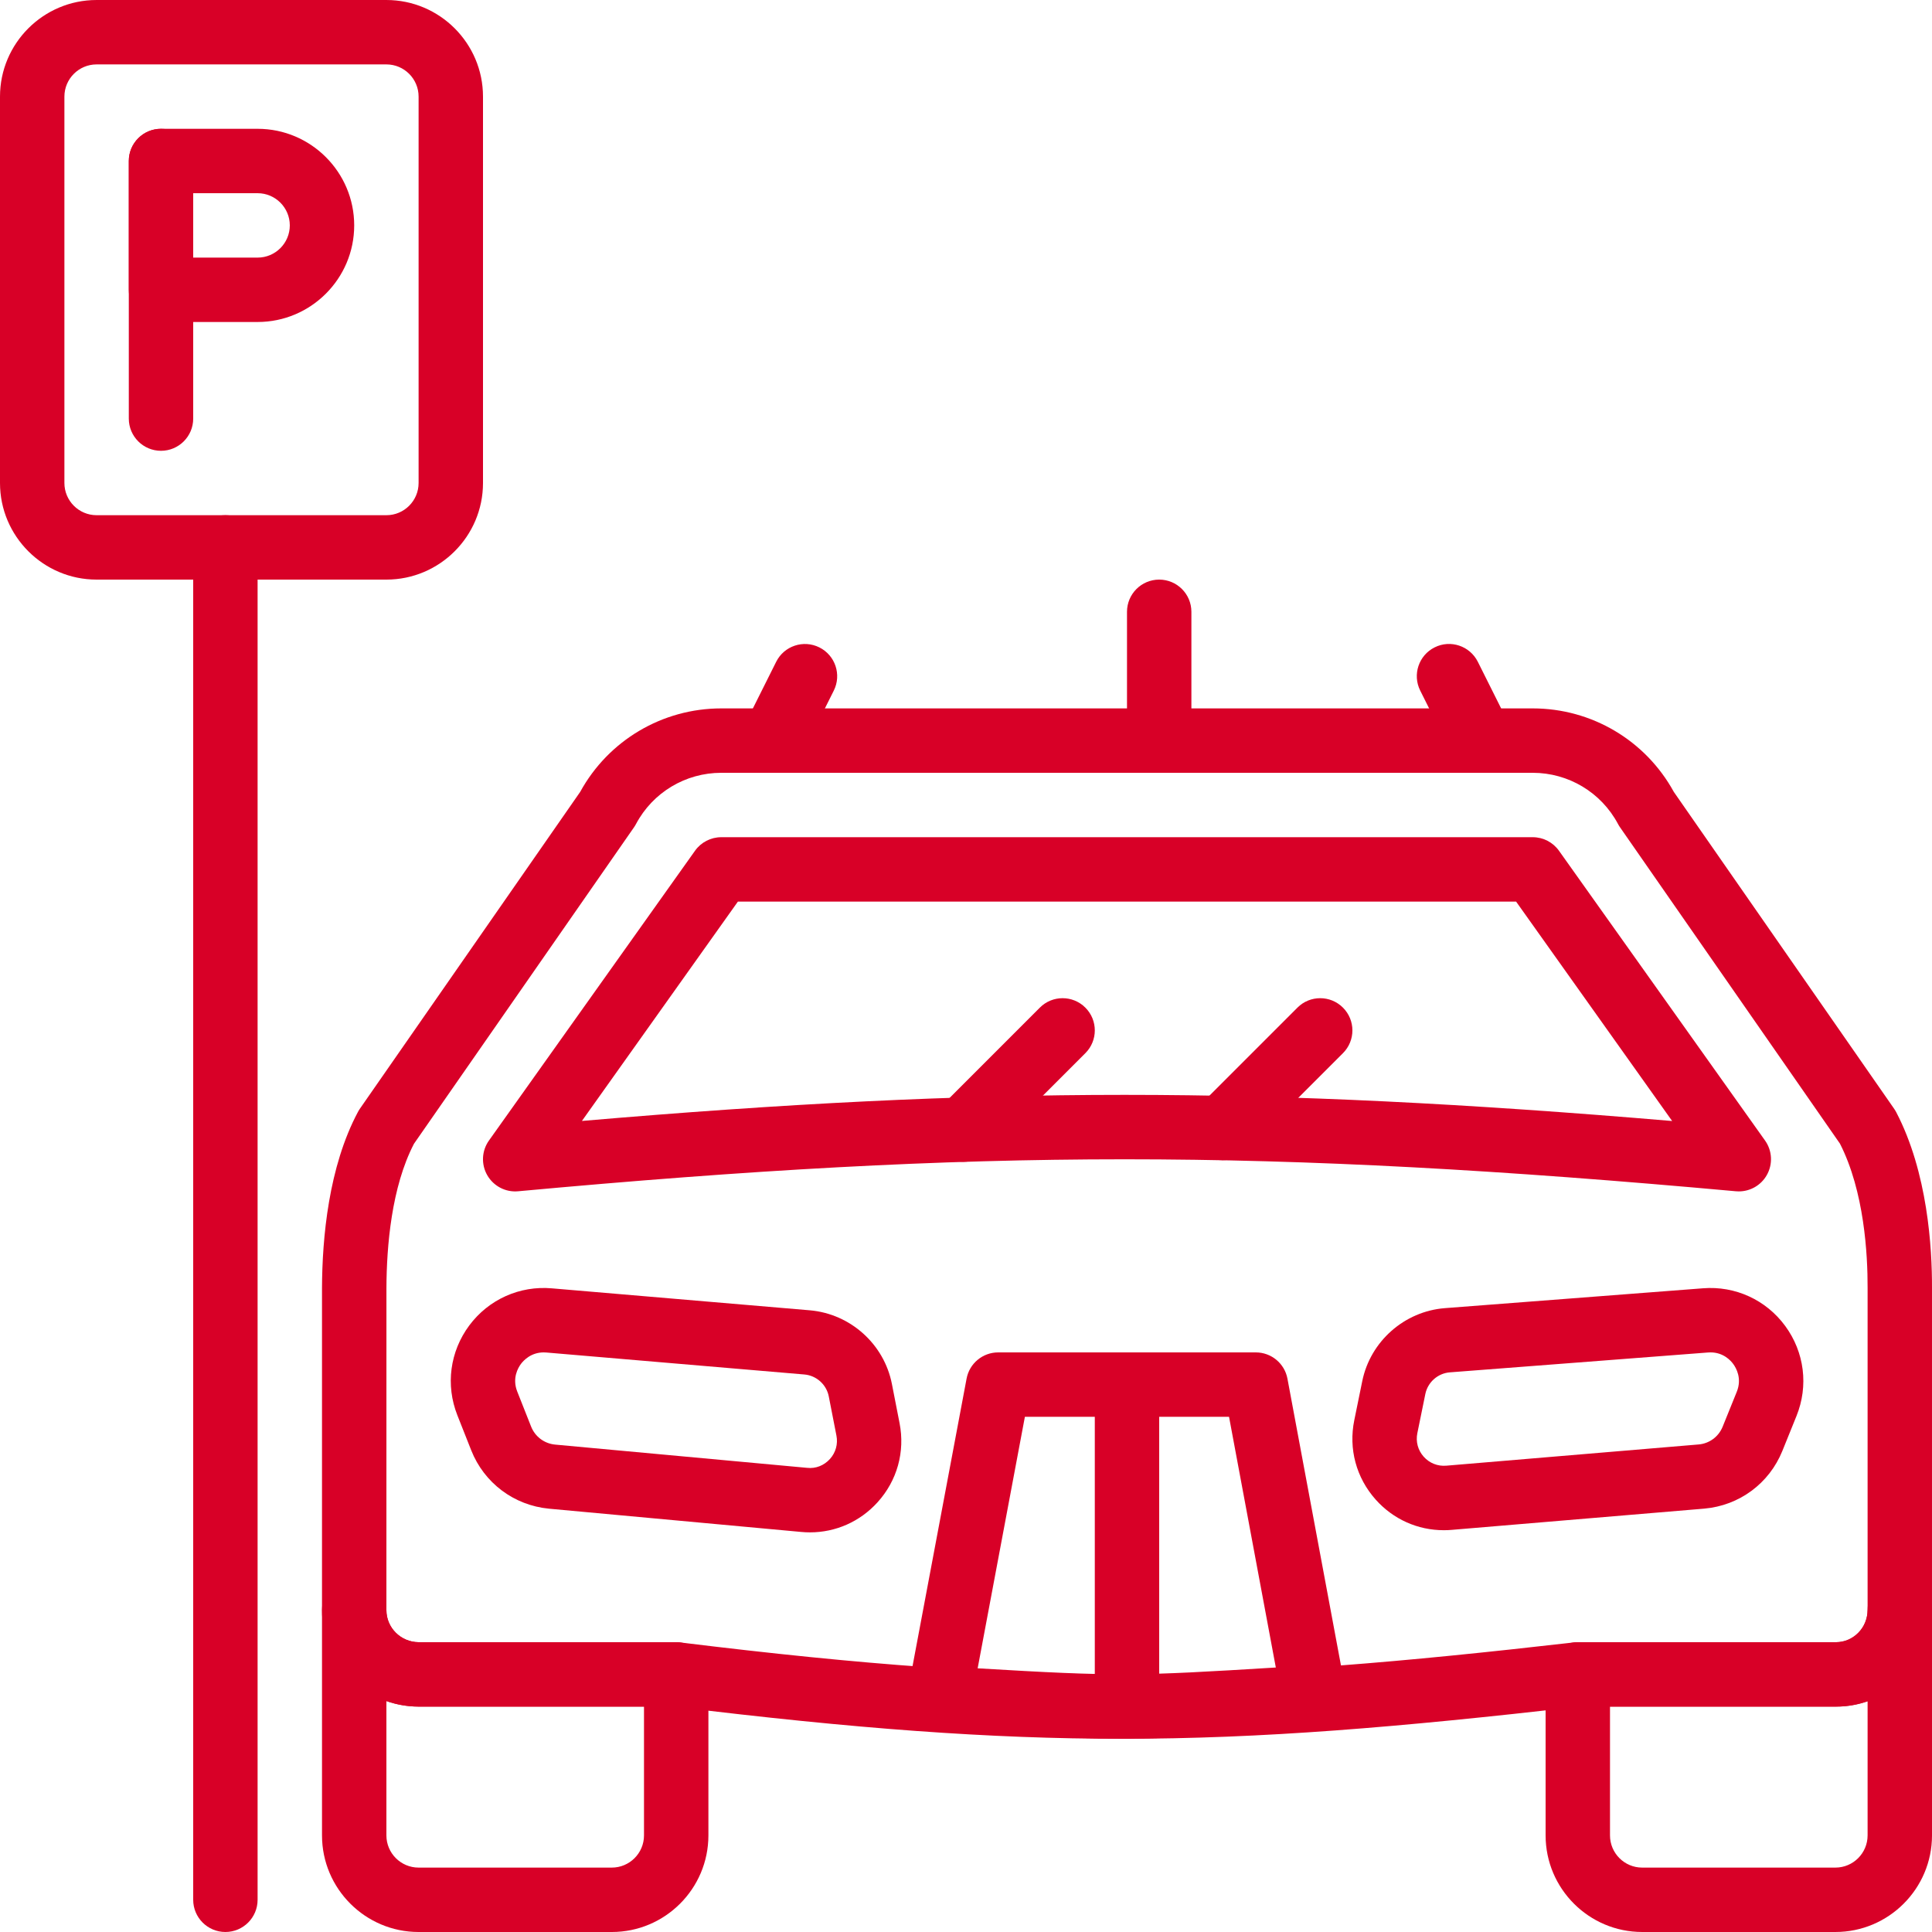
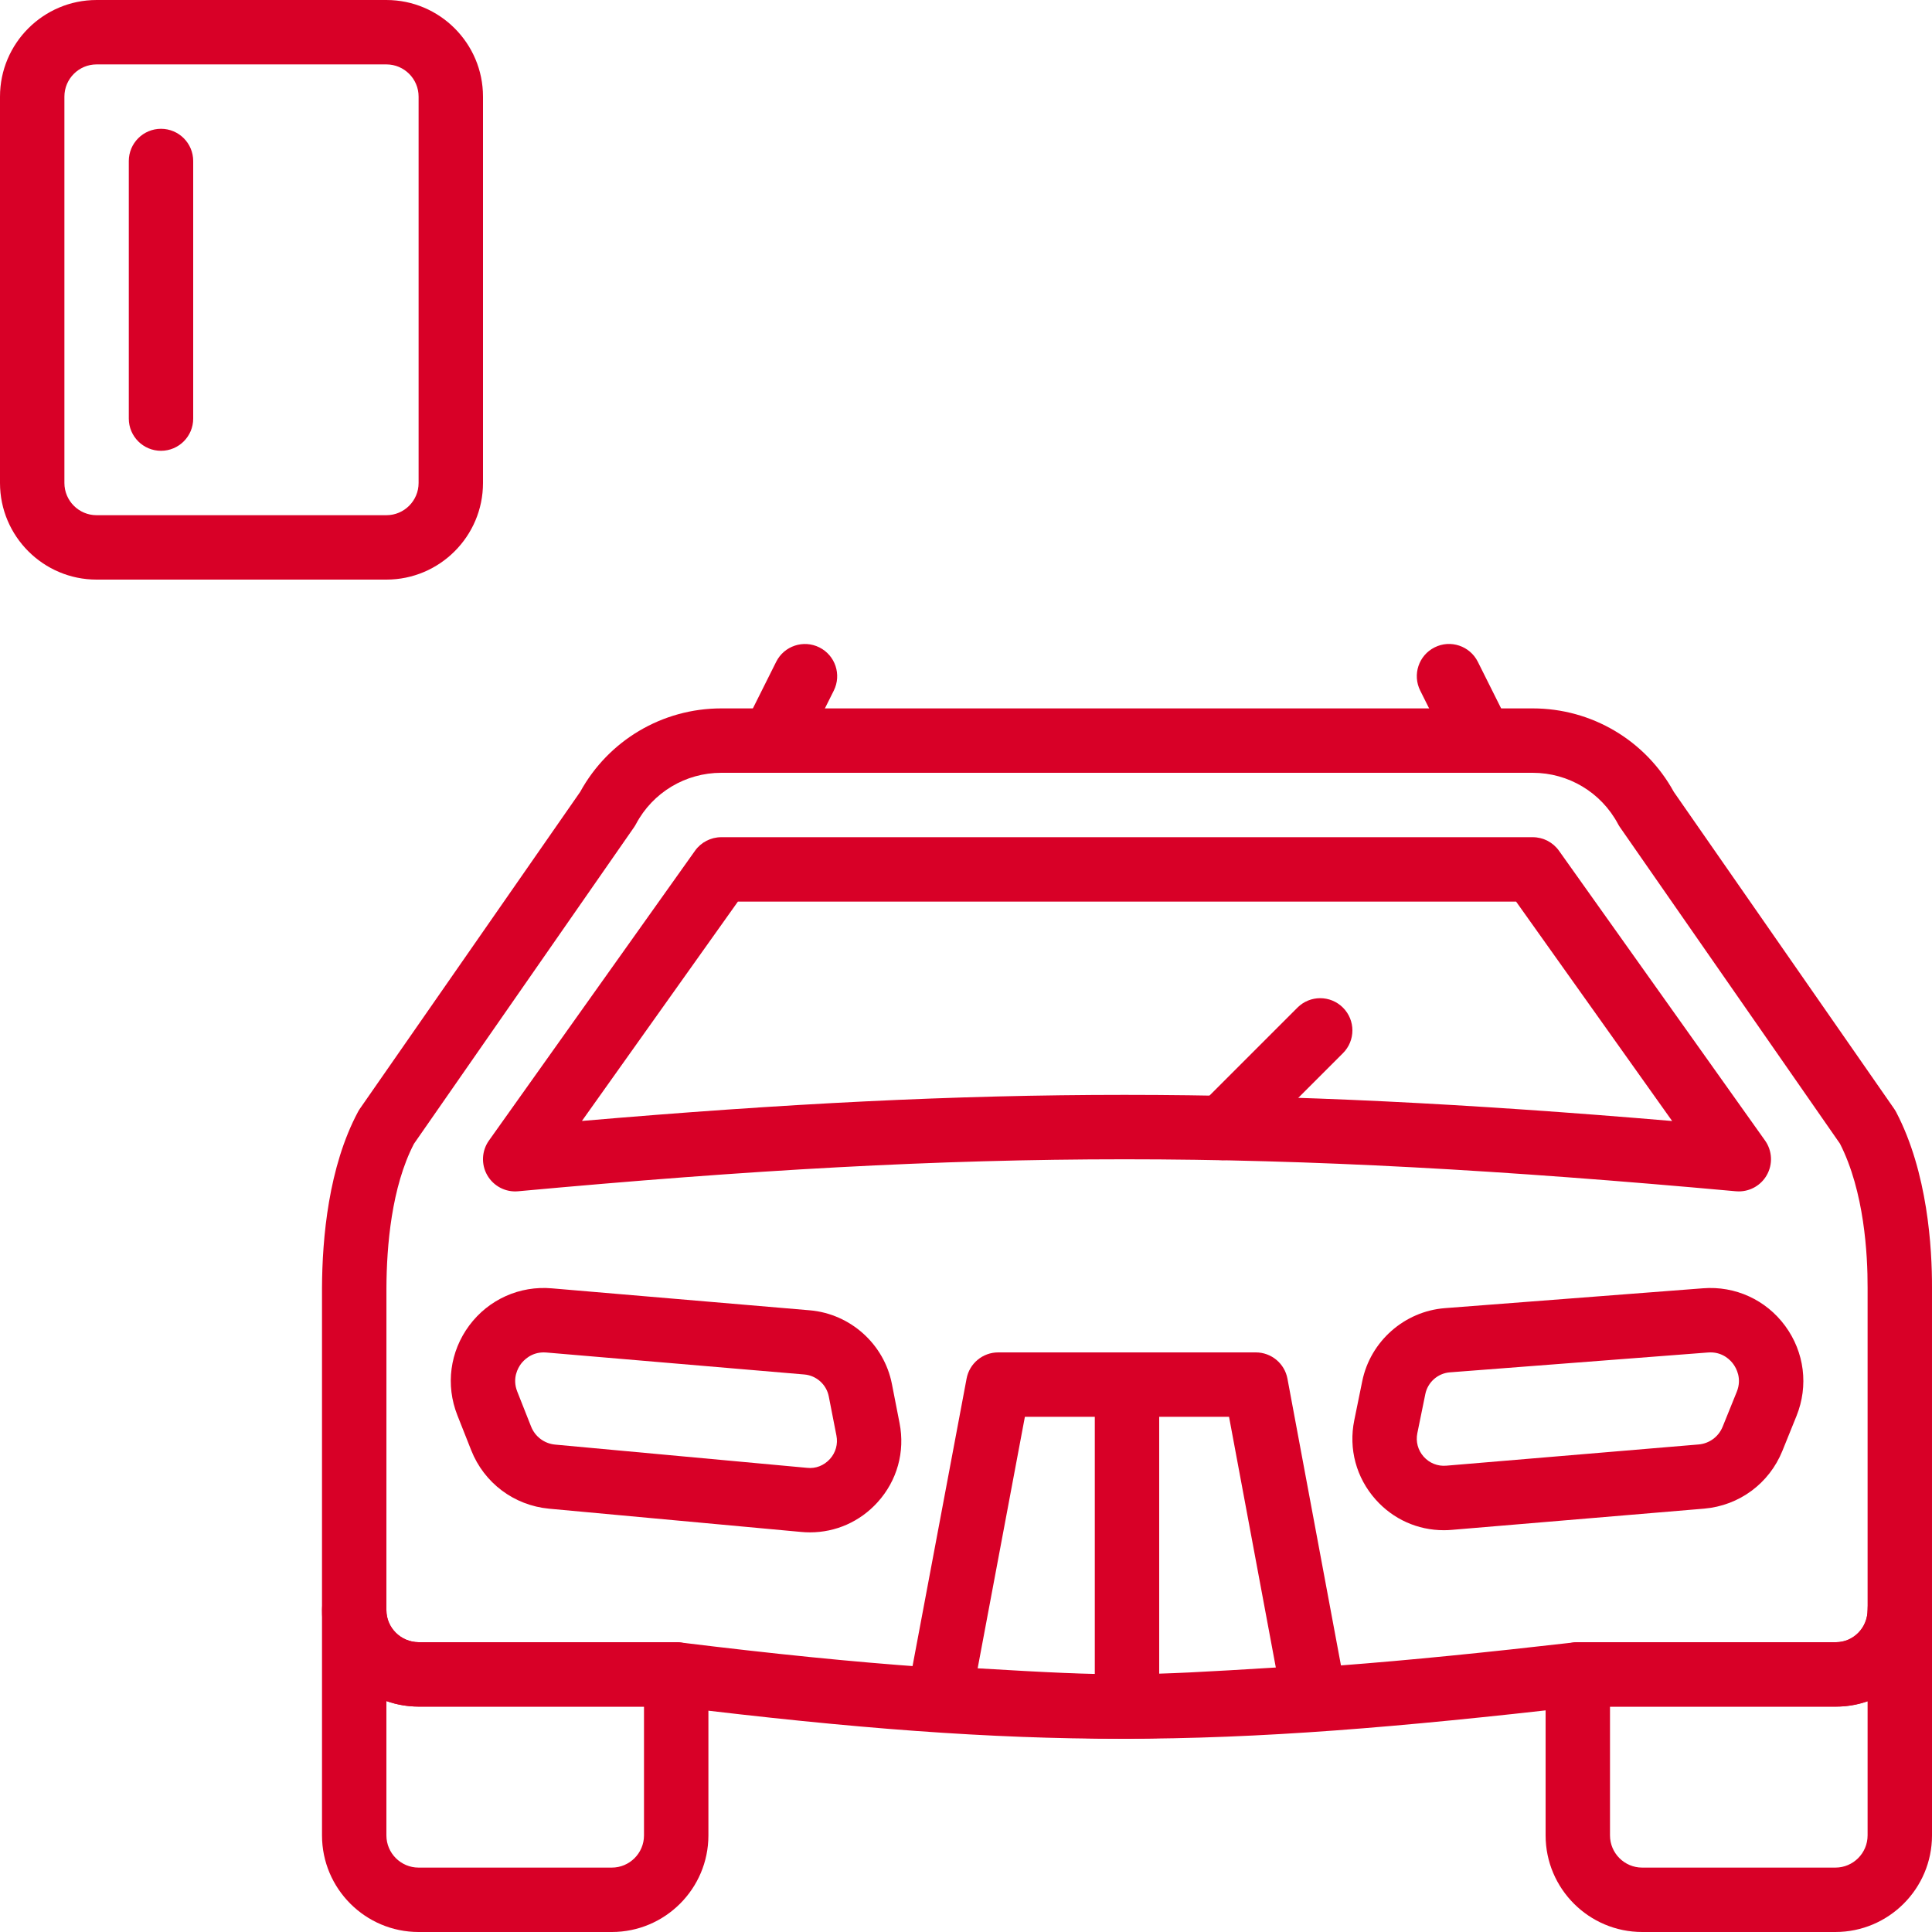
<svg xmlns="http://www.w3.org/2000/svg" version="1.1" id="Capa_1" x="0px" y="0px" viewBox="0 0 512.001 512.001" style="enable-background:new 0 0 512.001 512.001;" xml:space="preserve" width="512px" height="512px">
  <g>
    <g>
      <path d="M502.494,294.699c-0.171-0.307-0.35-0.614-0.555-0.905l-58.359-83.934c-7.501-13.662-21.777-22.127-37.393-22.127h-215.04    c-15.616,0-29.901,8.465-37.393,22.127l-58.359,83.934c-0.188,0.273-0.367,0.555-0.521,0.853    c-7.791,14.566-9.489,33.408-9.54,46.686v85.299c-0.026,6.852,2.628,13.295,7.492,18.133c4.83,4.813,11.247,7.475,18.108,7.501    h67.746c47.778,5.854,83.669,8.533,118.536,8.533c37.222,0,73.284-3.046,121.404-8.533h67.746c0.034,0,0.068,0,0.102,0    c14.029,0,25.472-11.443,25.532-25.6v-85.308C512.043,330.787,510.865,310.674,502.494,294.699z M494.933,426.633    c-0.009,2.304-0.905,4.471-2.526,6.093c-1.596,1.596-3.703,2.475-5.973,2.475c-0.009,0-0.026,0-0.034,0h-68.267    c-0.324,0-0.649,0.017-0.973,0.051c-92.177,10.53-139.341,12.006-236.919,0.009c-0.341-0.043-0.691-0.06-1.041-0.06h-68.233    c-4.745-0.017-8.585-3.831-8.567-8.533l0.008-85.299c0.043-11.17,1.348-26.803,7.296-38.255l58.334-83.9    c0.188-0.282,0.367-0.563,0.521-0.862c4.454-8.363,13.116-13.551,22.588-13.551h215.04c9.472,0,18.133,5.188,22.596,13.551    c0.154,0.299,0.333,0.589,0.521,0.862l58.308,83.874c6.443,12.646,7.356,29.329,7.322,38.246V426.633z" fill="#D80027" />
    </g>
  </g>
  <g>
    <g>
      <path d="M467.755,302.251l-54.613-76.8c-1.604-2.244-4.19-3.584-6.955-3.584h-215.04c-2.765,0-5.359,1.34-6.955,3.584    l-54.613,76.8c-1.937,2.722-2.108,6.315-0.444,9.207c1.664,2.884,4.864,4.557,8.175,4.241c122.769-11.298,198.17-11.298,322.714,0    c0.265,0.026,0.521,0.034,0.777,0.034c3.038,0,5.871-1.613,7.398-4.284C469.862,308.557,469.683,304.965,467.755,302.251z     M298.001,290.151c-45.158,0-90.146,2.304-143.787,6.912l41.335-58.129h206.234l41.353,58.146    C388.651,292.464,343.236,290.151,298.001,290.151z" fill="#D80027" />
    </g>
  </g>
  <g>
    <g>
      <path d="M179.2,435.201h-68.25c-4.71-0.026-8.525-3.789-8.55-8.414v-0.119c0-4.71-3.78-8.644-8.533-8.533    c-4.702,0-8.516,3.797-8.533,8.499c0,0.06,0,0.119,0,0.179v59.588c0,14.114,11.486,25.6,25.6,25.6h51.2    c14.114,0,25.6-11.486,25.6-25.6v-42.667C187.733,439.023,183.91,435.201,179.2,435.201z M170.667,486.401    c0,4.702-3.823,8.533-8.533,8.533h-51.2c-4.71,0-8.533-3.831-8.533-8.533v-35.61c2.662,0.947,5.521,1.468,8.499,1.476    c0.008,0,0.026,0,0.034,0h59.733V486.401z" fill="#D80027" />
    </g>
  </g>
  <g>
    <g>
      <path d="M503.484,418.134c-0.009,0-0.009,0-0.017,0c-4.702,0-8.516,3.797-8.533,8.499c-0.017,4.813-3.627,8.567-8.226,8.567    c-0.026-0.009-0.051,0-0.068,0h-68.506c-4.71,0-8.533,3.823-8.533,8.533v42.667c0,14.114,11.486,25.6,25.6,25.6h51.2    c14.114,0,25.6-11.486,25.6-25.6v-59.733C512,421.965,508.186,418.142,503.484,418.134z M494.933,486.401    c0,4.702-3.823,8.533-8.533,8.533h-51.2c-4.71,0-8.533-3.831-8.533-8.533v-34.133h59.964c0.026,0,0.051,0,0.077,0    c2.876,0,5.649-0.495,8.226-1.399V486.401z" fill="#D80027" />
    </g>
  </g>
  <g>
    <g>
      <path d="M238.396,377.157l-2.031-10.394c-2.065-10.556-10.991-18.577-21.726-19.516l-68.352-5.82    c-8.559-0.759-16.777,2.927-21.922,9.83c-5.137,6.912-6.323,15.804-3.157,23.808l3.669,9.276    c3.43,8.661,11.324,14.592,20.625,15.479l66.807,6.161c0.785,0.077,1.562,0.111,2.338,0.111c6.835,0,13.261-2.833,17.92-7.979    C237.756,392.389,239.881,384.743,238.396,377.157z M219.93,386.663c-1.545,1.698-3.746,2.594-6.025,2.33    c-0.009,0-0.017,0-0.026,0l-66.782-6.161c-2.859-0.273-5.291-2.108-6.349-4.77l-3.669-9.276c-1.408-3.55,0.213-6.306,0.973-7.33    c0.717-0.947,2.671-3.055,6.042-3.055c0.239,0,0.486,0.009,0.742,0.034l68.352,5.82c3.183,0.282,5.828,2.662,6.443,5.794    l2.031,10.394C222.106,382.695,221.474,384.956,219.93,386.663z" fill="#D80027" />
    </g>
  </g>
  <g>
    <g>
      <path d="M473.114,351.412c-5.086-6.946-13.278-10.684-21.811-10.001l-68.429,5.265c-10.718,0.853-19.712,8.806-21.862,19.345    l-2.116,10.368c-1.545,7.578,0.521,15.232,5.666,21.009c4.659,5.231,11.145,8.124,18.057,8.124c0.717,0,1.434-0.026,2.15-0.094    l66.859-5.623c9.293-0.802,17.237-6.673,20.727-15.317l3.738-9.242C479.317,367.258,478.2,358.358,473.114,351.412z     M460.262,368.845l-3.738,9.242c-1.075,2.654-3.516,4.463-6.357,4.71l-66.85,5.623c-0.008,0-0.017,0-0.026,0    c-2.261,0.205-4.471-0.666-5.999-2.381c-1.527-1.715-2.142-3.985-1.681-6.238l2.116-10.368c0.64-3.132,3.311-5.495,6.477-5.743    l68.437-5.265c0.23-0.017,0.452-0.026,0.666-0.026c3.396,0,5.35,2.142,6.042,3.106C460.1,362.531,461.696,365.304,460.262,368.845    z" fill="#D80027" />
    </g>
  </g>
  <g>
    <g>
      <path d="M298.667,358.401c-4.71,0-8.533,3.823-8.533,8.533v85.333c0,4.71,3.823,8.533,8.533,8.533s8.533-3.823,8.533-8.533    v-85.333C307.2,362.224,303.377,358.401,298.667,358.401z" fill="#D80027" />
    </g>
  </g>
  <g>
    <g>
      <path d="M217.148,171.572c-4.215-2.108-9.344-0.41-11.452,3.814l-8.533,17.067c-2.108,4.215-0.401,9.344,3.814,11.452    c1.229,0.606,2.534,0.896,3.814,0.896c3.132,0,6.144-1.724,7.637-4.71l8.533-17.067    C223.07,178.808,221.363,173.68,217.148,171.572z" fill="#D80027" />
    </g>
  </g>
  <g>
    <g>
      <path d="M400.171,192.444l-8.533-17.067c-2.116-4.215-7.245-5.931-11.452-3.814c-4.215,2.108-5.922,7.236-3.814,11.452    l8.533,17.067c1.493,2.995,4.506,4.719,7.637,4.719c1.28,0,2.586-0.29,3.814-0.904    C400.572,201.788,402.278,196.66,400.171,192.444z" fill="#D80027" />
    </g>
  </g>
  <g>
    <g>
-       <path d="M307.2,153.601c-4.71,0-8.533,3.823-8.533,8.533v34.133c0,4.71,3.823,8.533,8.533,8.533s8.533-3.823,8.533-8.533v-34.133    C315.733,157.423,311.91,153.601,307.2,153.601z" fill="#D80027" />
-     </g>
+       </g>
  </g>
  <g>
    <g>
      <path d="M356.659,448.265l-15.471-82.901c-0.751-4.036-4.284-6.963-8.388-6.963h-68.267c-4.104,0-7.629,2.918-8.38,6.963    l-15.625,83.123c-0.452,2.398,0.145,4.89,1.655,6.818c1.502,1.929,3.763,3.123,6.212,3.268    c24.337,1.476,36.949,2.185,49.041,2.185c12.109,0,23.697-0.708,46.012-2.074l5.342-0.333c2.44-0.154,4.702-1.34,6.204-3.268    C356.506,453.155,357.103,450.672,356.659,448.265z M259.089,442.121l12.518-66.654h54.101l12.399,66.441    C300.86,444.195,296.073,444.323,259.089,442.121z" fill="#D80027" />
    </g>
  </g>
  <g>
    <g>
-       <path d="M59.733,136.534c-4.71,0-8.533,3.823-8.533,8.533v358.4c0,4.71,3.823,8.533,8.533,8.533s8.533-3.823,8.533-8.533v-358.4    C68.267,140.357,64.444,136.534,59.733,136.534z" fill="#D80027" />
-     </g>
+       </g>
  </g>
  <g>
    <g>
      <path d="M102.4,0.001H25.6C11.486,0.001,0,11.486,0,25.601v102.4c0,14.114,11.486,25.6,25.6,25.6h76.8    c14.114,0,25.6-11.486,25.6-25.6v-102.4C128,11.486,116.514,0.001,102.4,0.001z M110.933,128.001c0,4.702-3.823,8.533-8.533,8.533    H25.6c-4.71,0-8.533-3.831-8.533-8.533v-102.4c0-4.702,3.823-8.533,8.533-8.533h76.8c4.71,0,8.533,3.831,8.533,8.533V128.001z" fill="#D80027" />
    </g>
  </g>
  <g>
    <g>
      <path d="M42.667,34.134c-4.71,0-8.533,3.823-8.533,8.533v68.267c0,4.71,3.823,8.533,8.533,8.533c4.71,0,8.533-3.823,8.533-8.533    V42.667C51.2,37.957,47.377,34.134,42.667,34.134z" fill="#D80027" />
    </g>
  </g>
  <g>
    <g>
-       <path d="M68.267,34.134h-25.6c-4.71,0-8.533,3.823-8.533,8.533v34.133c0,4.71,3.823,8.533,8.533,8.533h25.6    c14.114,0,25.6-11.486,25.6-25.6S82.381,34.134,68.267,34.134z M68.267,68.267H51.2V51.201h17.067c4.71,0,8.533,3.831,8.533,8.533    S72.977,68.267,68.267,68.267z" fill="#D80027" />
-     </g>
+       </g>
  </g>
  <g>
    <g>
-       <path d="M287.633,267.034c-3.337-3.337-8.738-3.337-12.066,0l-26.283,26.291c-3.337,3.337-3.337,8.73,0,12.066    c1.664,1.664,3.849,2.5,6.033,2.5c2.185,0,4.369-0.836,6.033-2.5l26.283-26.291C290.97,275.764,290.97,270.371,287.633,267.034z" fill="#D80027" />
-     </g>
+       </g>
  </g>
  <g>
    <g>
      <path d="M355.9,267.034c-3.328-3.337-8.738-3.337-12.066,0l-25.856,25.856c-3.336,3.337-3.336,8.73,0,12.066    c1.664,1.664,3.849,2.5,6.033,2.5c2.185,0,4.369-0.836,6.033-2.5L355.9,279.1C359.236,275.764,359.236,270.371,355.9,267.034z" fill="#D80027" />
    </g>
  </g>
  <g>
</g>
  <g>
</g>
  <g>
</g>
  <g>
</g>
  <g>
</g>
  <g>
</g>
  <g>
</g>
  <g>
</g>
  <g>
</g>
  <g>
</g>
  <g>
</g>
  <g>
</g>
  <g>
</g>
  <g>
</g>
  <g>
</g>
</svg>